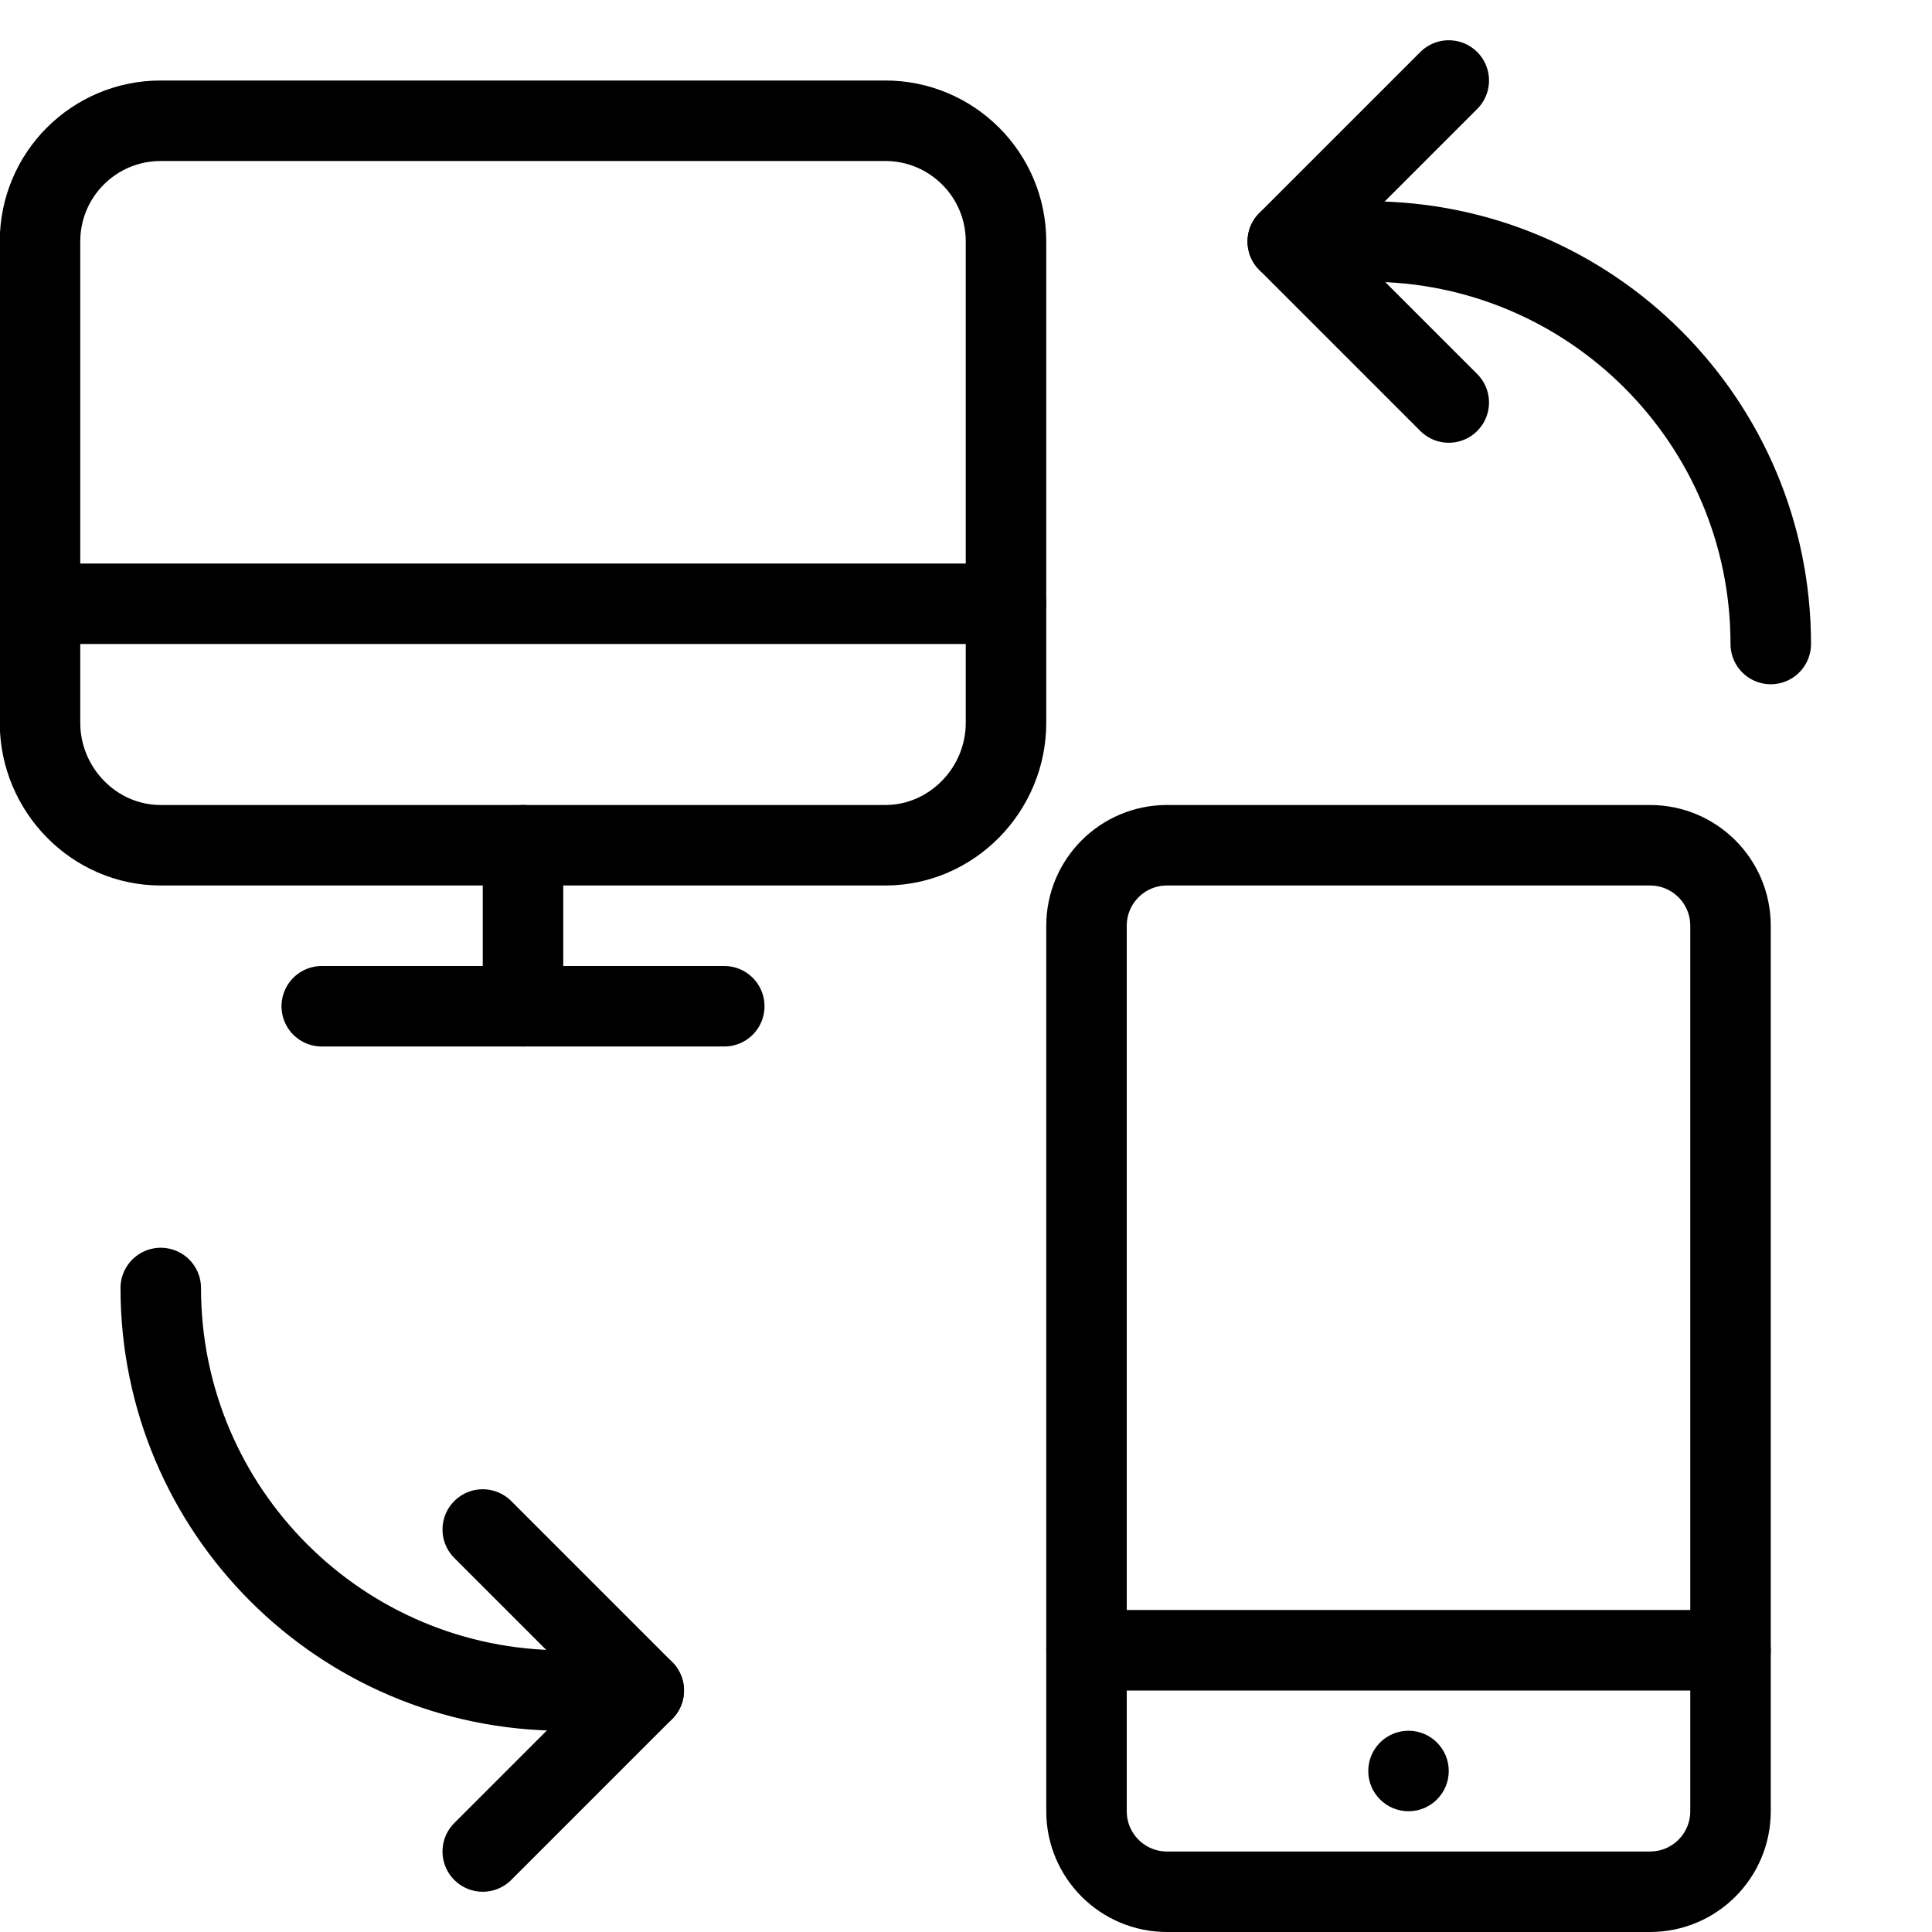
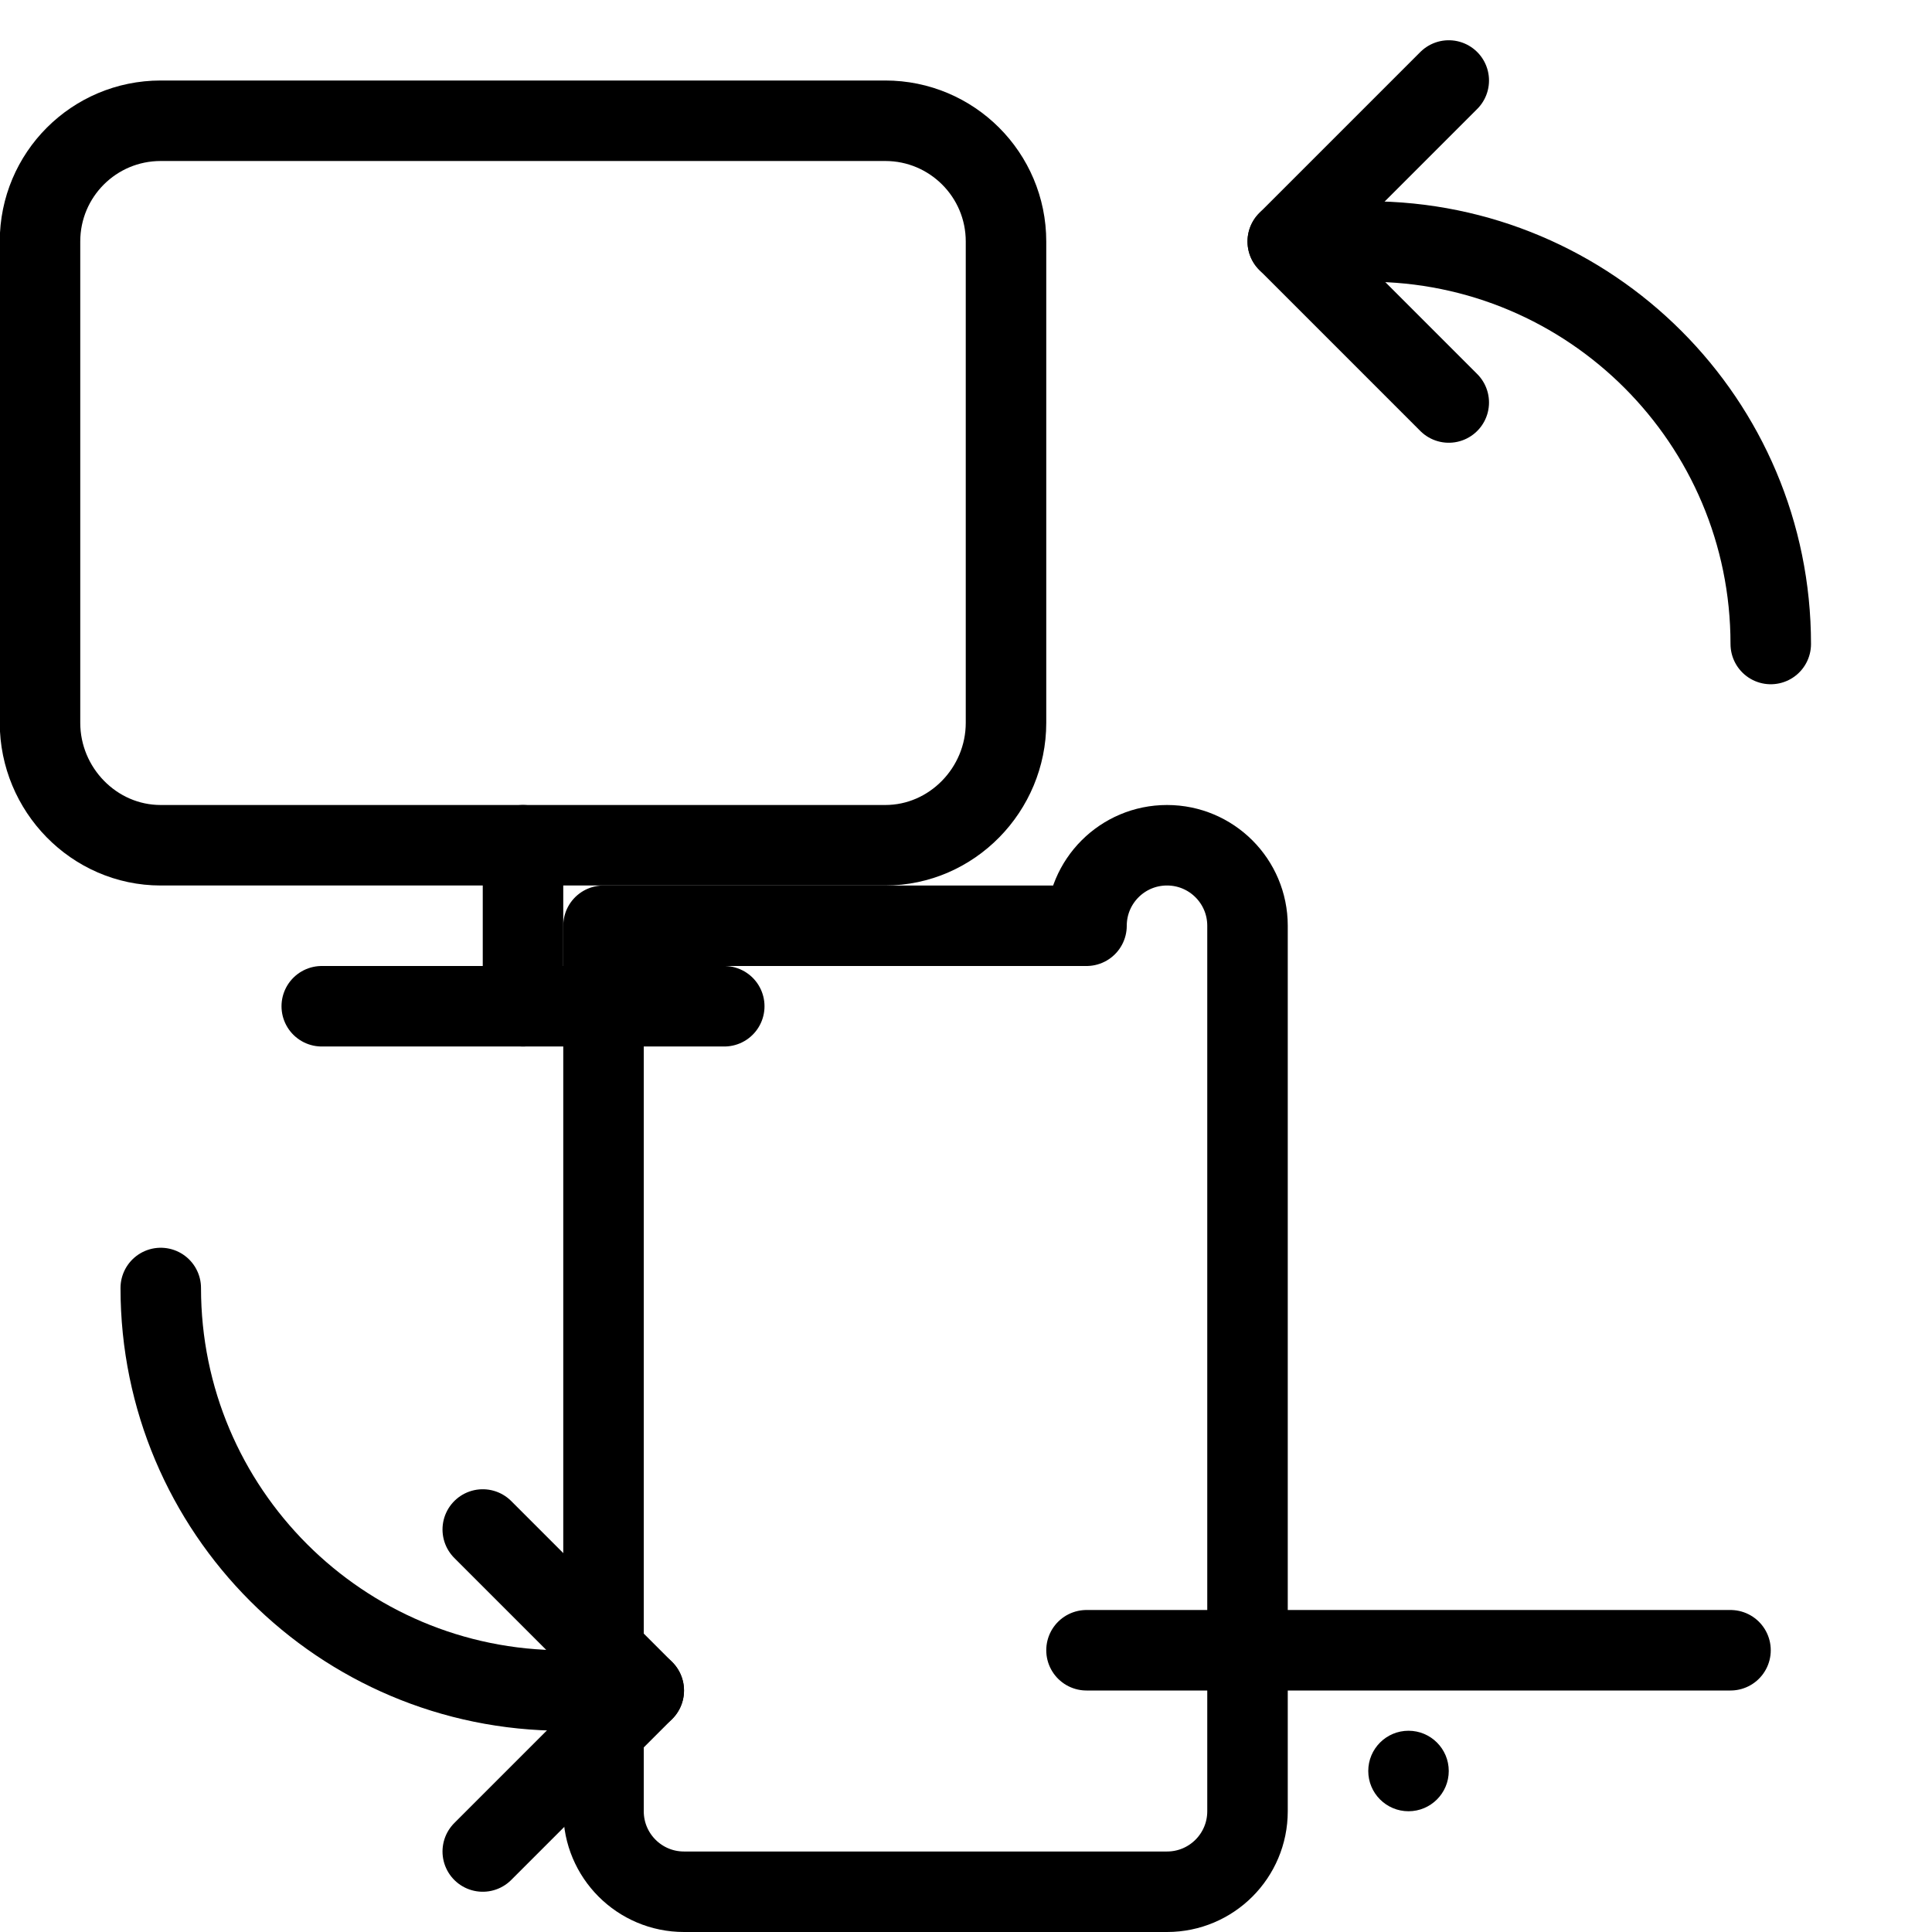
<svg xmlns="http://www.w3.org/2000/svg" version="1.1" x="0px" y="0px" width="24px" height="24px" viewBox="0 0 24 24" enable-background="new 0 0 24 24" xml:space="preserve">
  <g id="Outline_Icons_1_">
    <g id="Outline_Icons">
      <g>
        <polyline fill="none" stroke="#000000" stroke-linecap="round" stroke-linejoin="round" stroke-miterlimit="10" points="     5.997,23 7.997,21 5.997,19    " />
        <path fill="none" stroke="#000000" stroke-linecap="round" stroke-linejoin="round" stroke-miterlimit="10" d="M0.497,8v0.979     c0,0.828,0.67,1.521,1.5,1.521h9c0.828,0,1.5-0.692,1.5-1.521V3c0-0.829-0.672-1.5-1.5-1.5h-9c-0.83,0-1.5,0.671-1.5,1.5V8z" />
-         <line fill="none" stroke="#000000" stroke-linecap="round" stroke-linejoin="round" stroke-miterlimit="10" x1="0.497" y1="7.5" x2="12.497" y2="7.5" />
        <line fill="none" stroke="#000000" stroke-linecap="round" stroke-linejoin="round" stroke-miterlimit="10" x1="3.997" y1="12.5" x2="8.997" y2="12.5" />
        <line fill="none" stroke="#000000" stroke-linecap="round" stroke-linejoin="round" stroke-miterlimit="10" x1="6.497" y1="10.5" x2="6.497" y2="12.5" />
-         <path fill="none" stroke="#000000" stroke-linecap="round" stroke-linejoin="round" stroke-miterlimit="10" d="M13.497,11.5     c0-0.552,0.447-1,1-1h6c0.553,0,1,0.448,1,1v11c0,0.552-0.447,1-1,1h-6c-0.553,0-1-0.448-1-1V11.5z" />
+         <path fill="none" stroke="#000000" stroke-linecap="round" stroke-linejoin="round" stroke-miterlimit="10" d="M13.497,11.5     c0-0.552,0.447-1,1-1c0.553,0,1,0.448,1,1v11c0,0.552-0.447,1-1,1h-6c-0.553,0-1-0.448-1-1V11.5z" />
        <path fill="none" stroke="#000000" stroke-linecap="round" stroke-linejoin="round" stroke-miterlimit="10" d="M1.997,16     c0,2.762,2.238,5,5,5h1" />
        <polyline fill="none" stroke="#000000" stroke-linecap="round" stroke-linejoin="round" stroke-miterlimit="10" points="     17.997,1 15.997,3 17.997,5    " />
        <path fill="none" stroke="#000000" stroke-linecap="round" stroke-linejoin="round" stroke-miterlimit="10" d="M21.997,8     c0-2.762-2.238-5-5-5h-1" />
        <line fill="none" stroke="#000000" stroke-linecap="round" stroke-linejoin="round" stroke-miterlimit="10" x1="13.497" y1="20.5" x2="21.497" y2="20.5" />
        <g>
          <g>
            <path d="M17.497,21.5c-0.276,0-0.5,0.224-0.5,0.5s0.224,0.5,0.5,0.5s0.5-0.224,0.5-0.5S17.773,21.5,17.497,21.5L17.497,21.5z" />
          </g>
        </g>
      </g>
    </g>
    <g id="New_icons_1_">
	</g>
  </g>
  <g id="Invisible_Shape">
    <rect fill="none" width="24" height="24" />
  </g>
</svg>